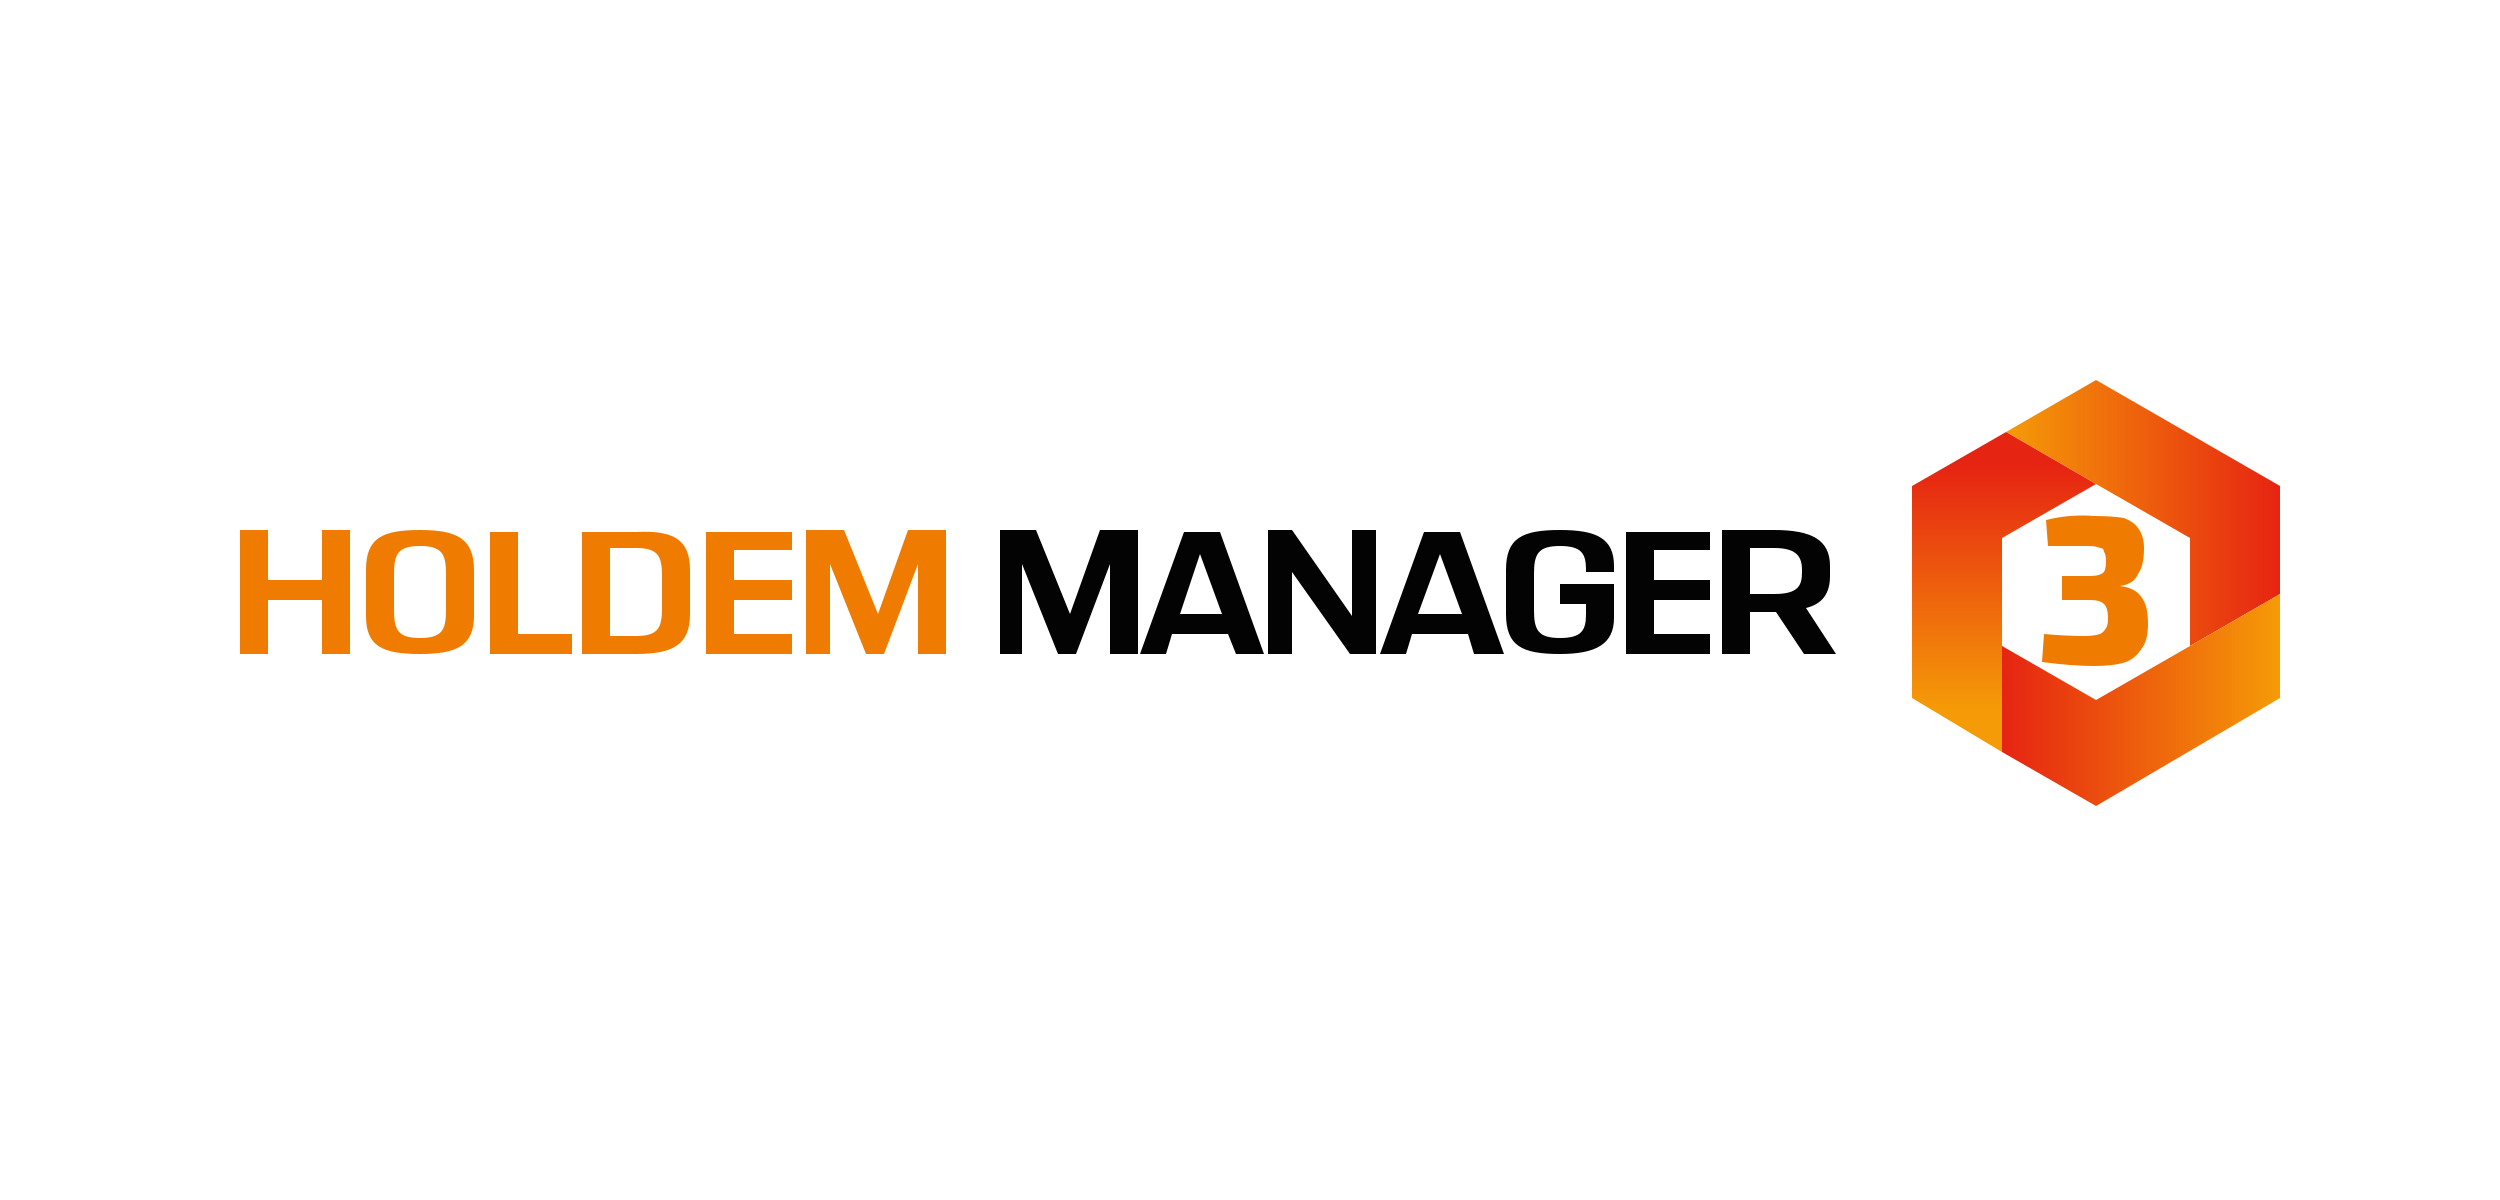
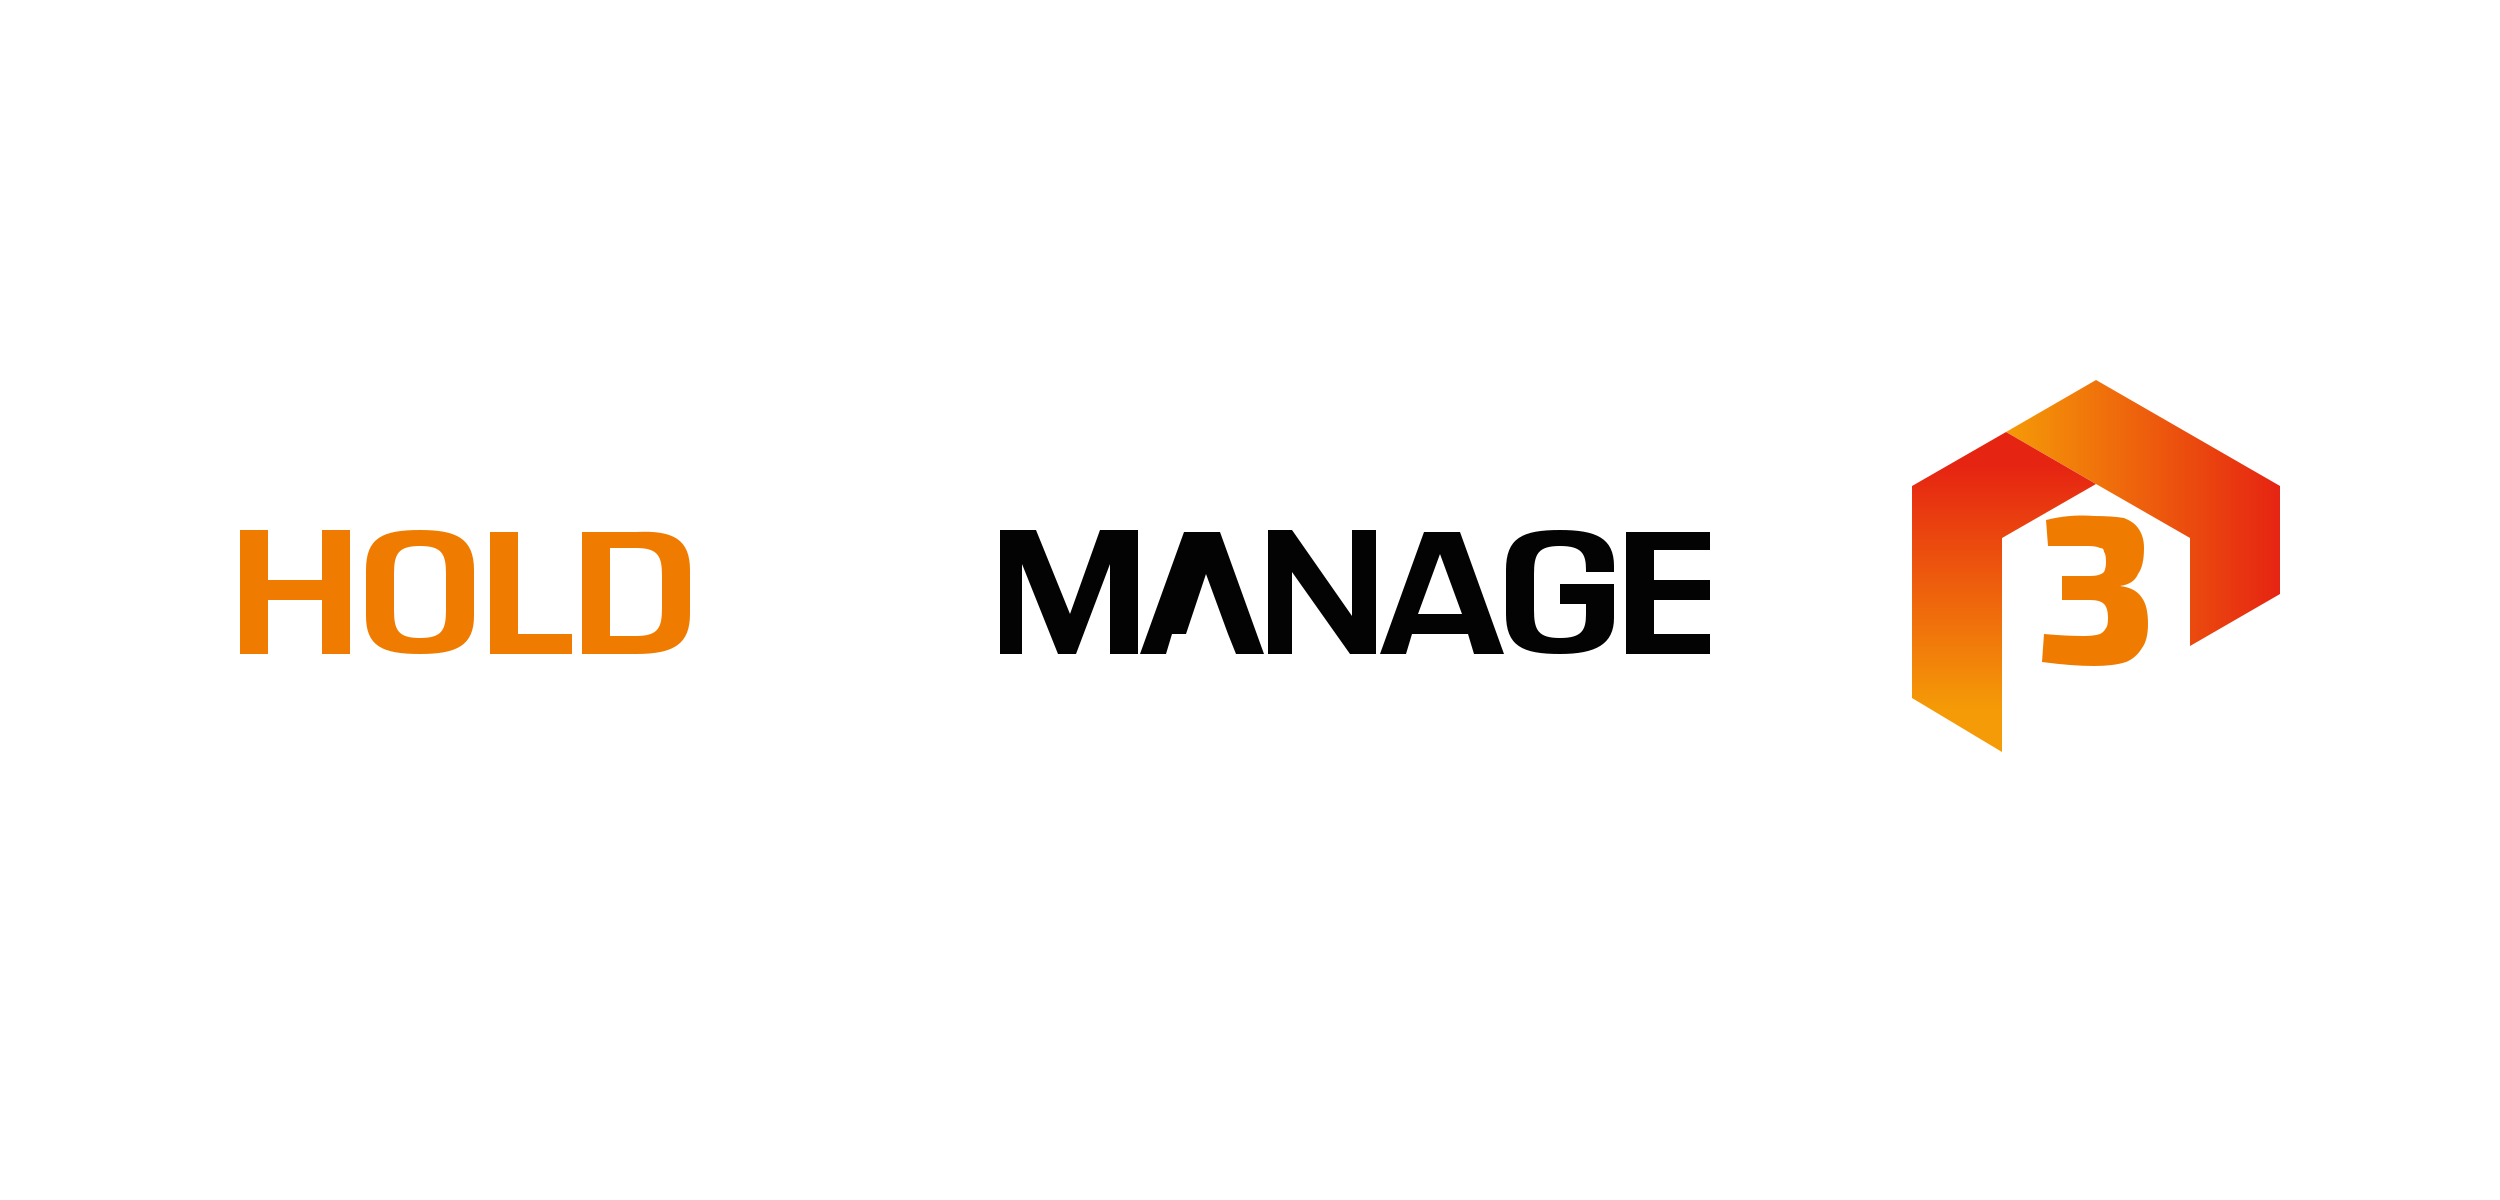
<svg xmlns="http://www.w3.org/2000/svg" version="1.2" viewBox="0 0 125 60" width="125" height="60">
  <title>holdem-manager-3 (1)</title>
  <defs>
    <linearGradient id="g1" x2="1" gradientUnits="userSpaceOnUse" gradientTransform="matrix(13.739,0,0,13.332,100.261,25.663)">
      <stop offset="0" stop-color="#f59b07" />
      <stop offset="1" stop-color="#e62412" />
    </linearGradient>
    <linearGradient id="g2" x2="1" gradientUnits="userSpaceOnUse" gradientTransform="matrix(13.88,0,0,10.549,100.12,34.989)">
      <stop offset="0" stop-color="#e62412" />
      <stop offset="1" stop-color="#f59b07" />
    </linearGradient>
    <linearGradient id="g3" x2="1" gradientUnits="userSpaceOnUse" gradientTransform="matrix(0,-12.169,7.025,0,100.19,35.484)">
      <stop offset="0" stop-color="#f59b07" />
      <stop offset="1" stop-color="#e62412" />
    </linearGradient>
  </defs>
  <style>
		.s0 { fill: #030303 } 
		.s1 { fill: #ef7c00 } 
		.s2 { fill: url(#g1) } 
		.s3 { fill: url(#g2) } 
		.s4 { fill: url(#g3) } 
	</style>
  <path class="s0" d="m56.9 26.5v6.2h-1.4v-4.5l-1.7 4.5h-0.9l-1.8-4.5v4.5h-1.1v-6.2h1.8l1.7 4.2 1.5-4.2h1.9z" />
-   <path class="s0" d="m61.4 31.7h-2.8l-0.3 1h-1.3l2.2-6.1h1.8l2.2 6.1h-1.4l-0.4-1zm-0.3-1l-1.1-3-1 3z" />
+   <path class="s0" d="m61.4 31.7h-2.8l-0.3 1h-1.3l2.2-6.1h1.8l2.2 6.1h-1.4l-0.4-1zl-1.1-3-1 3z" />
  <path class="s0" d="m68.8 26.5v6.2h-1.3l-2.9-4.1v4.1h-1.2v-6.2h1.2l3 4.3v-4.3z" />
  <path class="s0" d="m73.4 31.7h-2.8l-0.3 1h-1.3l2.2-6.1h1.8l2.2 6.1h-1.5l-0.3-1zm-0.3-1l-1.1-3-1.1 3z" />
  <path class="s0" d="m79.3 28.6v-0.1c0-0.8-0.2-1.2-1.3-1.2-1.1 0-1.3 0.4-1.3 1.4v1.8c0 1 0.2 1.4 1.3 1.4 1.1 0 1.3-0.4 1.3-1.2v-0.5h-1.3v-1h2.7v1.7c0 1.3-0.9 1.8-2.7 1.8-1.9 0-2.7-0.4-2.7-2v-2.2c0-1.6 0.8-2 2.7-2 1.8 0 2.7 0.4 2.7 1.8v0.3h-1.4z" />
  <path class="s0" d="m82.7 27.5v1.5h2.8v1h-2.8v1.7h2.8v1h-4.2v-6.1h4.2v0.9h-2.8z" />
-   <path class="s0" d="m90.2 32.7l-1.4-2.1h-0.1-1.2v2.1h-1.4v-6.2h2.6c1.9 0 2.8 0.5 2.8 1.8v0.5c0 0.9-0.4 1.4-1.2 1.6l1.5 2.3h-1.6zm-2.7-3h1.2c1.2 0 1.4-0.4 1.4-1.1v-0.1c0-0.7-0.3-1.1-1.4-1.1h-1.2z" />
  <path class="s1" d="m17.5 26.5v6.2h-1.4v-2.7h-2.7v2.7h-1.4v-6.2h1.4v2.5h2.7v-2.5z" />
  <path class="s1" d="m18.3 30.8v-2.3c0-1.6 0.8-2 2.7-2 1.8 0 2.7 0.4 2.7 2v2.3c0 1.5-0.9 1.9-2.7 1.9-1.9 0-2.7-0.4-2.7-1.9zm4-0.3v-1.8c0-1-0.2-1.4-1.3-1.4-1.1 0-1.3 0.4-1.3 1.4v1.8c0 1 0.2 1.4 1.3 1.4 1.1 0 1.3-0.4 1.3-1.4z" />
  <path class="s1" d="m28.6 31.7v1h-4.1v-6.1h1.4v5.1h2.7z" />
  <path class="s1" d="m34.5 28.5v2.2c0 1.5-0.8 2-2.7 2h-2.7v-6.1h2.7c1.9-0.1 2.7 0.4 2.7 1.9zm-1.4 0.3c0-1-0.2-1.4-1.3-1.4h-1.3v4.4h1.3c1.1 0 1.3-0.4 1.3-1.4v-1.6z" />
-   <path class="s1" d="m36.7 27.5v1.5h2.9v1h-2.9v1.7h2.9v1h-4.3v-6.1h4.3v0.9h-2.9z" />
-   <path class="s1" d="m47.3 26.5v6.2h-1.4v-4.5l-1.7 4.5h-0.9l-1.8-4.5v4.5h-1.2v-6.2h1.9l1.7 4.2 1.5-4.2h1.9z" />
  <path class="s1" d="m106.2 25.9q0.5 0.2 0.7 0.5 0.3 0.4 0.3 1 0 0.9-0.3 1.3-0.2 0.5-0.9 0.6 0.8 0.1 1.1 0.6 0.3 0.4 0.3 1.3 0 0.8-0.3 1.2-0.3 0.5-0.8 0.7-0.6 0.2-1.6 0.2-1.1 0-2.6-0.2l0.1-1.4q1.1 0.1 2 0.1 0.5 0 0.8-0.1 0.2-0.1 0.3-0.3 0.1-0.1 0.1-0.5 0-0.5-0.2-0.7-0.2-0.2-0.7-0.2h-1.4v-1.2h1.4q0.5 0 0.7-0.2 0.1-0.2 0.1-0.5 0-0.4-0.1-0.5 0-0.2-0.2-0.2-0.2-0.1-0.6-0.1-1 0-2 0l-0.1-1.3q1.2-0.3 2.4-0.2 0.9 0 1.5 0.1z" />
  <path class="s2" d="m114 24.3v5.4l-4.5 2.6v-5.4l-4.7-2.7-4.5-2.6 4.5-2.6z" />
-   <path class="s3" d="m114 29.7v5.2l-9.2 5.4-4.7-2.7v-5.3l4.7 2.7 4.7-2.7z" />
  <path class="s4" d="m104.8 24.2l-4.7 2.7v10.7l-4.5-2.7v-10.6l4.7-2.7z" />
</svg>